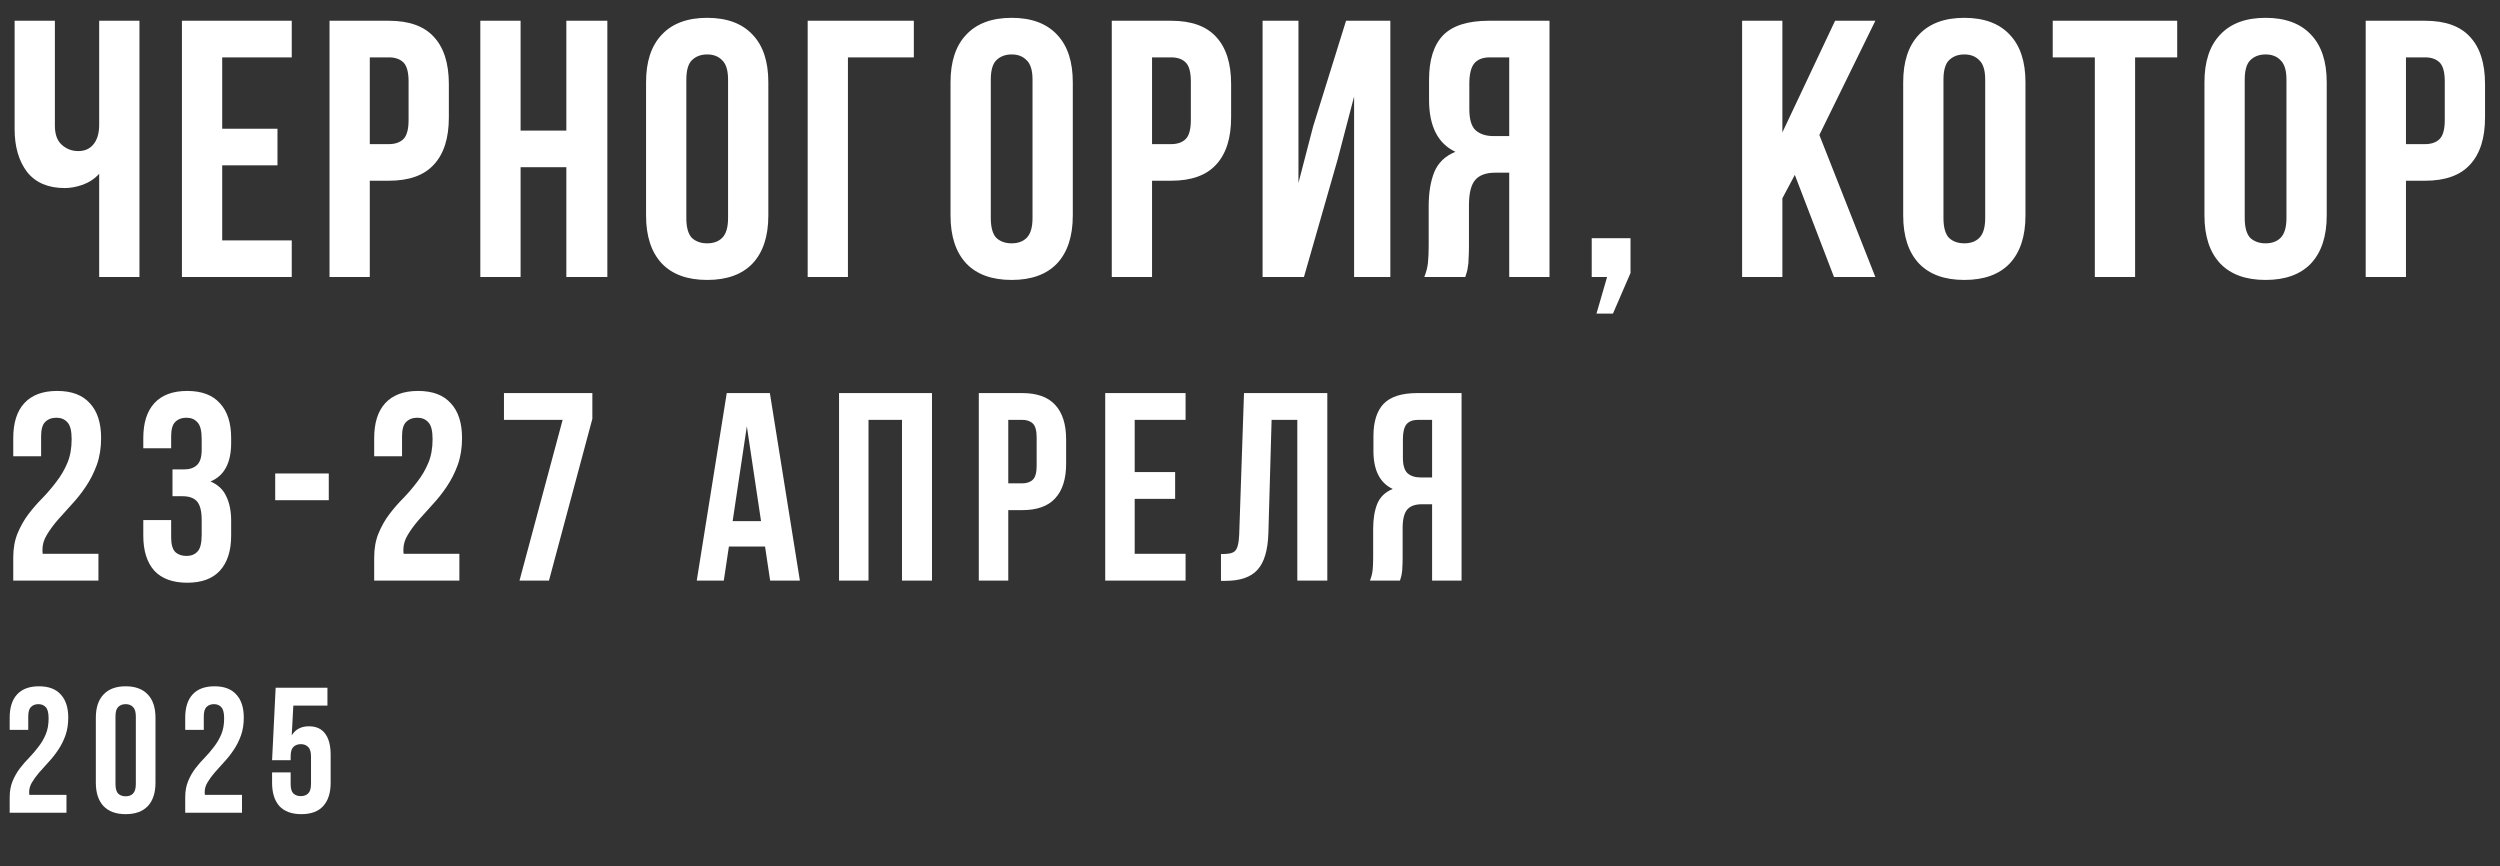
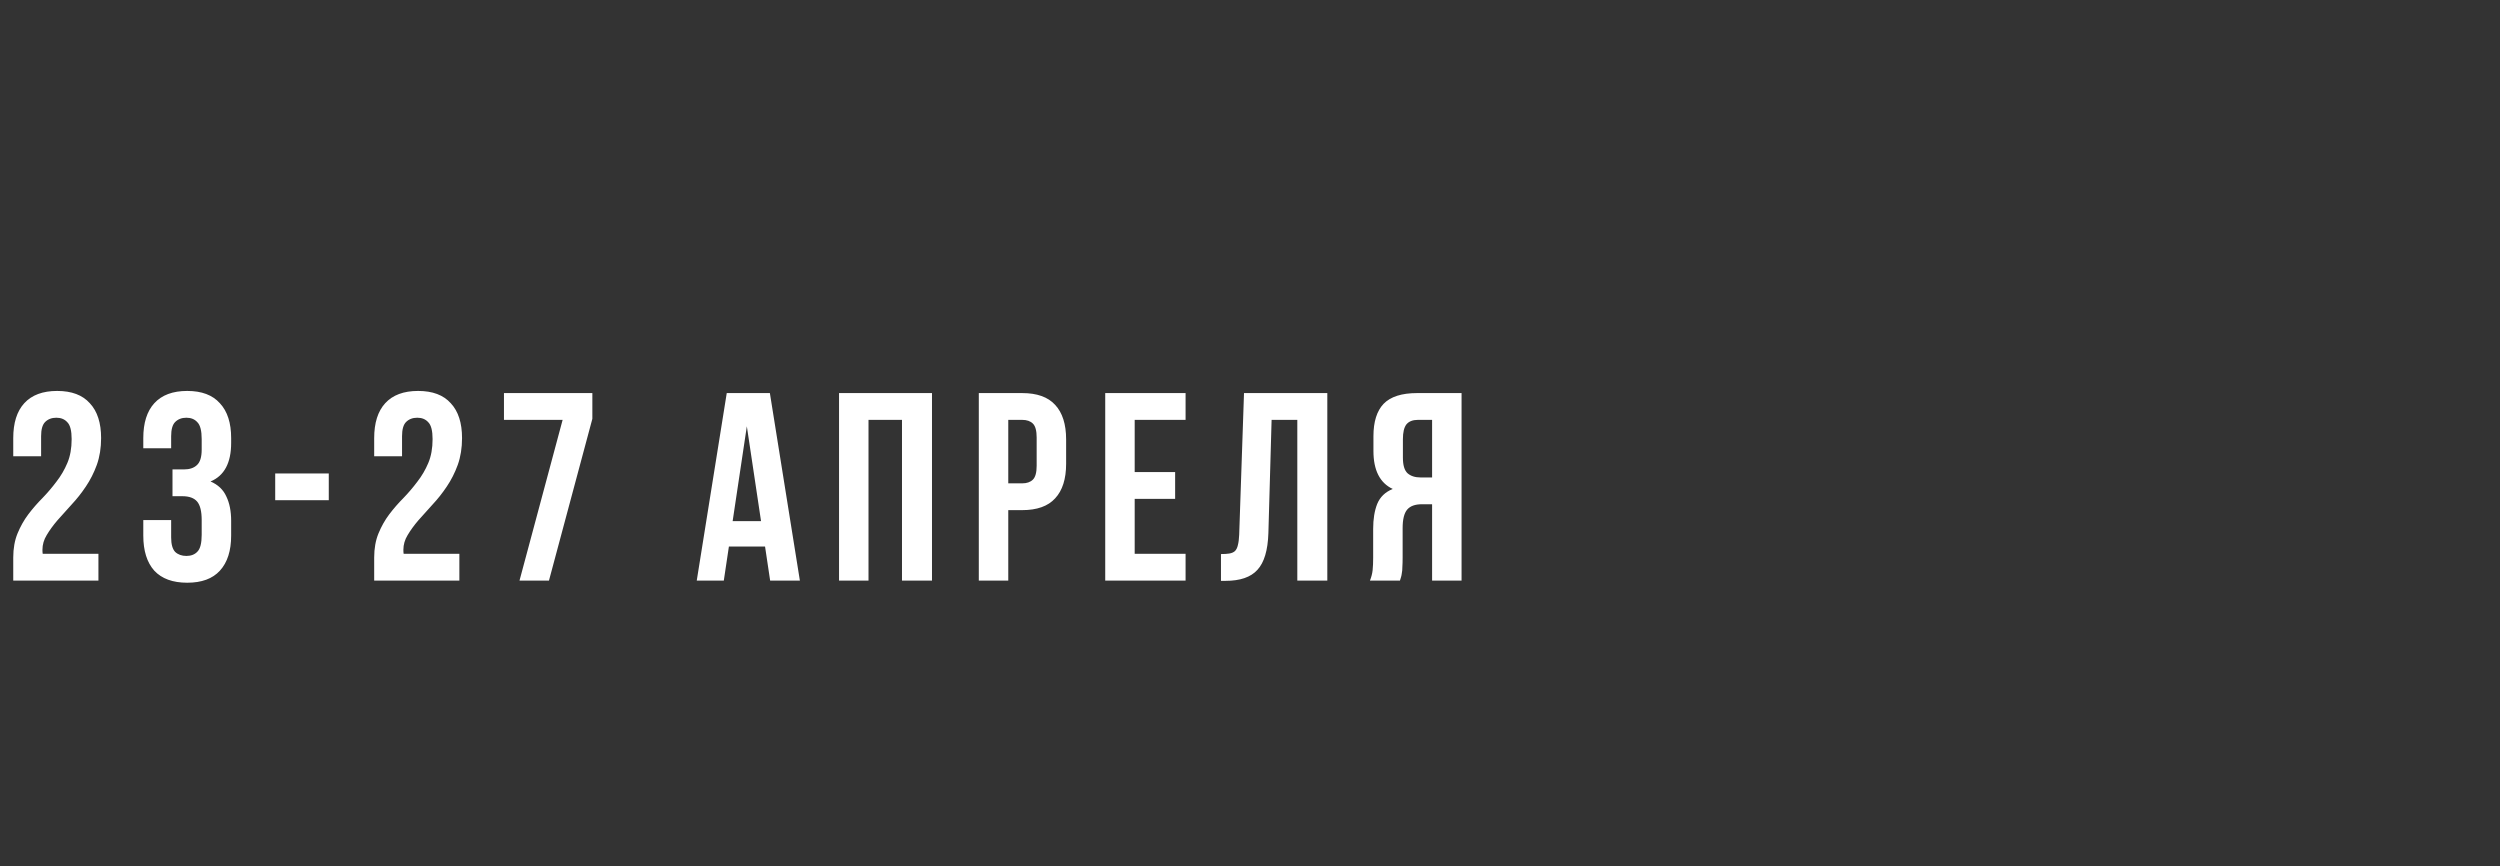
<svg xmlns="http://www.w3.org/2000/svg" width="280" height="97" viewBox="0 0 280 97" fill="none">
  <rect x="0" y="0" width="280" height="97" fill="#333333" stroke="none" />
-   <path d="M15.618 2.325V31.025H11.108V19.463C10.616 20.01 10.001 20.42 9.263 20.693C8.553 20.939 7.883 21.062 7.254 21.062C5.396 21.062 3.988 20.461 3.031 19.258C2.102 18.028 1.637 16.429 1.637 14.461V2.325H6.147V14.092C6.147 15.049 6.407 15.759 6.926 16.224C7.446 16.689 8.061 16.921 8.771 16.921C9.482 16.921 10.042 16.675 10.452 16.183C10.889 15.664 11.108 14.926 11.108 13.969V2.325H15.618ZM24.886 14.42H31.077V18.52H24.886V26.925H32.676V31.025H20.376V2.325H32.676V6.425H24.886V14.42ZM43.547 2.325C45.816 2.325 47.497 2.926 48.59 4.129C49.711 5.332 50.272 7.095 50.272 9.418V13.149C50.272 15.472 49.711 17.235 48.59 18.438C47.497 19.641 45.816 20.242 43.547 20.242H41.416V31.025H36.906V2.325H43.547ZM41.416 6.425V16.142H43.547C44.258 16.142 44.805 15.951 45.188 15.568C45.57 15.185 45.761 14.475 45.761 13.436V9.131C45.761 8.092 45.57 7.382 45.188 6.999C44.805 6.616 44.258 6.425 43.547 6.425H41.416ZM58.306 31.025H53.796V2.325H58.306V14.625H63.431V2.325H68.023V31.025H63.431V18.725H58.306V31.025ZM76.869 24.424C76.869 25.463 77.074 26.201 77.484 26.638C77.921 27.048 78.495 27.253 79.206 27.253C79.916 27.253 80.477 27.048 80.887 26.638C81.324 26.201 81.543 25.463 81.543 24.424V8.926C81.543 7.887 81.324 7.163 80.887 6.753C80.477 6.316 79.916 6.097 79.206 6.097C78.495 6.097 77.921 6.316 77.484 6.753C77.074 7.163 76.869 7.887 76.869 8.926V24.424ZM72.359 9.213C72.359 6.89 72.946 5.113 74.122 3.883C75.297 2.626 76.992 1.997 79.206 1.997C81.42 1.997 83.114 2.626 84.29 3.883C85.465 5.113 86.053 6.89 86.053 9.213V24.137C86.053 26.46 85.465 28.251 84.29 29.508C83.114 30.738 81.42 31.353 79.206 31.353C76.992 31.353 75.297 30.738 74.122 29.508C72.946 28.251 72.359 26.46 72.359 24.137V9.213ZM90.46 31.025V2.325H102.35V6.425H94.969V31.025H90.46ZM110.969 24.424C110.969 25.463 111.174 26.201 111.584 26.638C112.021 27.048 112.595 27.253 113.306 27.253C114.017 27.253 114.577 27.048 114.987 26.638C115.424 26.201 115.643 25.463 115.643 24.424V8.926C115.643 7.887 115.424 7.163 114.987 6.753C114.577 6.316 114.017 6.097 113.306 6.097C112.595 6.097 112.021 6.316 111.584 6.753C111.174 7.163 110.969 7.887 110.969 8.926V24.424ZM106.459 9.213C106.459 6.89 107.047 5.113 108.222 3.883C109.397 2.626 111.092 1.997 113.306 1.997C115.52 1.997 117.215 2.626 118.39 3.883C119.565 5.113 120.153 6.89 120.153 9.213V24.137C120.153 26.46 119.565 28.251 118.39 29.508C117.215 30.738 115.52 31.353 113.306 31.353C111.092 31.353 109.397 30.738 108.222 29.508C107.047 28.251 106.459 26.46 106.459 24.137V9.213ZM131.161 2.325C133.43 2.325 135.111 2.926 136.204 4.129C137.325 5.332 137.885 7.095 137.885 9.418V13.149C137.885 15.472 137.325 17.235 136.204 18.438C135.111 19.641 133.43 20.242 131.161 20.242H129.029V31.025H124.519V2.325H131.161ZM129.029 6.425V16.142H131.161C131.872 16.142 132.418 15.951 132.801 15.568C133.184 15.185 133.375 14.475 133.375 13.436V9.131C133.375 8.092 133.184 7.382 132.801 6.999C132.418 6.616 131.872 6.425 131.161 6.425H129.029ZM146.042 31.025H141.409V2.325H145.427V20.488L147.067 14.174L150.757 2.325H155.718V31.025H151.659V10.812L149.814 17.864L146.042 31.025ZM159.521 31.025C159.74 30.478 159.876 29.945 159.931 29.426C159.986 28.879 160.013 28.251 160.013 27.54V23.112C160.013 21.609 160.218 20.338 160.628 19.299C161.065 18.233 161.858 17.468 163.006 17.003C161.038 16.074 160.054 14.133 160.054 11.181V8.926C160.054 6.712 160.573 5.058 161.612 3.965C162.678 2.872 164.386 2.325 166.737 2.325H173.543V31.025H169.033V19.34H167.475C166.436 19.34 165.685 19.613 165.22 20.16C164.755 20.707 164.523 21.65 164.523 22.989V27.499C164.523 28.073 164.509 28.551 164.482 28.934C164.482 29.317 164.455 29.631 164.4 29.877C164.373 30.123 164.332 30.328 164.277 30.492C164.222 30.656 164.168 30.834 164.113 31.025H159.521ZM166.86 6.425C166.067 6.425 165.48 6.657 165.097 7.122C164.742 7.587 164.564 8.338 164.564 9.377V12.206C164.564 13.354 164.796 14.147 165.261 14.584C165.753 15.021 166.423 15.24 167.27 15.24H169.033V6.425H166.86ZM178.272 31.025V26.679H182.618V30.574L180.65 35.125H178.805L179.994 31.025H178.272ZM201.02 19.586L199.626 22.21V31.025H195.116V2.325H199.626V14.83L205.53 2.325H210.04L203.767 15.117L210.04 31.025H205.407L201.02 19.586ZM217.668 24.424C217.668 25.463 217.873 26.201 218.283 26.638C218.721 27.048 219.295 27.253 220.005 27.253C220.716 27.253 221.276 27.048 221.686 26.638C222.124 26.201 222.342 25.463 222.342 24.424V8.926C222.342 7.887 222.124 7.163 221.686 6.753C221.276 6.316 220.716 6.097 220.005 6.097C219.295 6.097 218.721 6.316 218.283 6.753C217.873 7.163 217.668 7.887 217.668 8.926V24.424ZM213.158 9.213C213.158 6.89 213.746 5.113 214.921 3.883C216.097 2.626 217.791 1.997 220.005 1.997C222.219 1.997 223.914 2.626 225.089 3.883C226.265 5.113 226.852 6.89 226.852 9.213V24.137C226.852 26.46 226.265 28.251 225.089 29.508C223.914 30.738 222.219 31.353 220.005 31.353C217.791 31.353 216.097 30.738 214.921 29.508C213.746 28.251 213.158 26.46 213.158 24.137V9.213ZM229.906 2.325H243.846V6.425H239.131V31.025H234.621V6.425H229.906V2.325ZM251.409 24.424C251.409 25.463 251.614 26.201 252.024 26.638C252.461 27.048 253.035 27.253 253.746 27.253C254.456 27.253 255.017 27.048 255.427 26.638C255.864 26.201 256.083 25.463 256.083 24.424V8.926C256.083 7.887 255.864 7.163 255.427 6.753C255.017 6.316 254.456 6.097 253.746 6.097C253.035 6.097 252.461 6.316 252.024 6.753C251.614 7.163 251.409 7.887 251.409 8.926V24.424ZM246.899 9.213C246.899 6.89 247.486 5.113 248.662 3.883C249.837 2.626 251.532 1.997 253.746 1.997C255.96 1.997 257.654 2.626 258.83 3.883C260.005 5.113 260.593 6.89 260.593 9.213V24.137C260.593 26.46 260.005 28.251 258.83 29.508C257.654 30.738 255.96 31.353 253.746 31.353C251.532 31.353 249.837 30.738 248.662 29.508C247.486 28.251 246.899 26.46 246.899 24.137V9.213ZM271.6 2.325C273.869 2.325 275.55 2.926 276.643 4.129C277.764 5.332 278.324 7.095 278.324 9.418V13.149C278.324 15.472 277.764 17.235 276.643 18.438C275.55 19.641 273.869 20.242 271.6 20.242H269.468V31.025H264.958V2.325H271.6ZM269.468 6.425V16.142H271.6C272.311 16.142 272.858 15.951 273.24 15.568C273.623 15.185 273.814 14.475 273.814 13.436V9.131C273.814 8.092 273.623 7.382 273.24 6.999C272.858 6.616 272.311 6.425 271.6 6.425H269.468Z" fill="white" />
  <path d="M8.024 49.185C8.024 48.245 7.864 47.615 7.544 47.295C7.244 46.955 6.834 46.785 6.314 46.785C5.794 46.785 5.374 46.945 5.054 47.265C4.754 47.565 4.604 48.095 4.604 48.855V51.105H1.484V49.065C1.484 47.365 1.894 46.065 2.714 45.165C3.554 44.245 4.784 43.785 6.404 43.785C8.024 43.785 9.244 44.245 10.064 45.165C10.904 46.065 11.324 47.365 11.324 49.065C11.324 50.165 11.164 51.165 10.844 52.065C10.524 52.945 10.114 53.755 9.614 54.495C9.134 55.215 8.604 55.885 8.024 56.505C7.464 57.125 6.934 57.715 6.434 58.275C5.954 58.835 5.554 59.385 5.234 59.925C4.914 60.445 4.754 60.995 4.754 61.575C4.754 61.775 4.764 61.925 4.784 62.025H11.024V65.025H1.484V62.445C1.484 61.425 1.644 60.525 1.964 59.745C2.284 58.965 2.684 58.255 3.164 57.615C3.664 56.955 4.194 56.345 4.754 55.785C5.314 55.205 5.834 54.595 6.314 53.955C6.814 53.315 7.224 52.615 7.544 51.855C7.864 51.095 8.024 50.205 8.024 49.185ZM22.589 49.185C22.589 48.245 22.429 47.615 22.109 47.295C21.809 46.955 21.399 46.785 20.879 46.785C20.359 46.785 19.939 46.945 19.619 47.265C19.319 47.565 19.169 48.095 19.169 48.855V50.205H16.049V49.065C16.049 47.365 16.459 46.065 17.279 45.165C18.119 44.245 19.349 43.785 20.969 43.785C22.589 43.785 23.809 44.245 24.629 45.165C25.469 46.065 25.889 47.365 25.889 49.065V49.605C25.889 51.845 25.119 53.285 23.579 53.925C24.419 54.285 25.009 54.845 25.349 55.605C25.709 56.345 25.889 57.255 25.889 58.335V59.985C25.889 61.685 25.469 62.995 24.629 63.915C23.809 64.815 22.589 65.265 20.969 65.265C19.349 65.265 18.119 64.815 17.279 63.915C16.459 62.995 16.049 61.685 16.049 59.985V58.245H19.169V60.195C19.169 60.955 19.319 61.495 19.619 61.815C19.939 62.115 20.359 62.265 20.879 62.265C21.399 62.265 21.809 62.105 22.109 61.785C22.429 61.465 22.589 60.835 22.589 59.895V58.245C22.589 57.265 22.419 56.575 22.079 56.175C21.739 55.775 21.189 55.575 20.429 55.575H19.319V52.575H20.609C21.229 52.575 21.709 52.415 22.049 52.095C22.409 51.775 22.589 51.195 22.589 50.355V49.185ZM30.823 53.025H36.823V56.025H30.823V53.025ZM48.449 49.185C48.449 48.245 48.289 47.615 47.969 47.295C47.669 46.955 47.259 46.785 46.739 46.785C46.219 46.785 45.799 46.945 45.479 47.265C45.179 47.565 45.029 48.095 45.029 48.855V51.105H41.909V49.065C41.909 47.365 42.319 46.065 43.139 45.165C43.979 44.245 45.209 43.785 46.829 43.785C48.449 43.785 49.669 44.245 50.489 45.165C51.329 46.065 51.749 47.365 51.749 49.065C51.749 50.165 51.589 51.165 51.269 52.065C50.949 52.945 50.539 53.755 50.039 54.495C49.559 55.215 49.029 55.885 48.449 56.505C47.889 57.125 47.359 57.715 46.859 58.275C46.379 58.835 45.979 59.385 45.659 59.925C45.339 60.445 45.179 60.995 45.179 61.575C45.179 61.775 45.189 61.925 45.209 62.025H51.449V65.025H41.909V62.445C41.909 61.425 42.069 60.525 42.389 59.745C42.709 58.965 43.109 58.255 43.589 57.615C44.089 56.955 44.619 56.345 45.179 55.785C45.739 55.205 46.259 54.595 46.739 53.955C47.239 53.315 47.649 52.615 47.969 51.855C48.289 51.095 48.449 50.205 48.449 49.185ZM66.344 44.025V46.905L61.484 65.025H58.184L63.014 47.025H56.444V44.025H66.344ZM89.586 65.025H86.256L85.686 61.215H81.636L81.066 65.025H78.036L81.396 44.025H86.226L89.586 65.025ZM82.056 58.365H85.236L83.646 47.745L82.056 58.365ZM97.273 65.025H93.973V44.025H104.383V65.025H101.023V47.025H97.273V65.025ZM114.486 44.025C116.146 44.025 117.376 44.465 118.176 45.345C118.996 46.225 119.406 47.515 119.406 49.215V51.945C119.406 53.645 118.996 54.935 118.176 55.815C117.376 56.695 116.146 57.135 114.486 57.135H112.926V65.025H109.626V44.025H114.486ZM112.926 47.025V54.135H114.486C115.006 54.135 115.406 53.995 115.686 53.715C115.966 53.435 116.106 52.915 116.106 52.155V49.005C116.106 48.245 115.966 47.725 115.686 47.445C115.406 47.165 115.006 47.025 114.486 47.025H112.926ZM127.085 52.875H131.615V55.875H127.085V62.025H132.785V65.025H123.785V44.025H132.785V47.025H127.085V52.875ZM136.749 62.055C137.129 62.055 137.439 62.035 137.679 61.995C137.939 61.955 138.149 61.865 138.309 61.725C138.469 61.565 138.579 61.345 138.639 61.065C138.719 60.765 138.769 60.375 138.789 59.895L139.329 44.025H148.659V65.025H145.299V47.025H142.419L142.059 59.715C141.999 61.635 141.589 63.005 140.829 63.825C140.089 64.645 138.899 65.055 137.259 65.055H136.749V62.055ZM153.435 65.025C153.595 64.625 153.695 64.235 153.735 63.855C153.775 63.455 153.795 62.995 153.795 62.475V59.235C153.795 58.135 153.945 57.205 154.245 56.445C154.565 55.665 155.145 55.105 155.985 54.765C154.545 54.085 153.825 52.665 153.825 50.505V48.855C153.825 47.235 154.205 46.025 154.965 45.225C155.745 44.425 156.995 44.025 158.715 44.025H163.695V65.025H160.395V56.475H159.255C158.495 56.475 157.945 56.675 157.605 57.075C157.265 57.475 157.095 58.165 157.095 59.145V62.445C157.095 62.865 157.085 63.215 157.065 63.495C157.065 63.775 157.045 64.005 157.005 64.185C156.985 64.365 156.955 64.515 156.915 64.635C156.875 64.755 156.835 64.885 156.795 65.025H153.435ZM158.805 47.025C158.225 47.025 157.795 47.195 157.515 47.535C157.255 47.875 157.125 48.425 157.125 49.185V51.255C157.125 52.095 157.295 52.675 157.635 52.995C157.995 53.315 158.485 53.475 159.105 53.475H160.395V47.025H158.805Z" fill="white" />
-   <path d="M5.444 80.465C5.444 79.838 5.338 79.418 5.124 79.205C4.924 78.978 4.651 78.865 4.304 78.865C3.958 78.865 3.678 78.972 3.464 79.185C3.264 79.385 3.164 79.738 3.164 80.245V81.745H1.084V80.385C1.084 79.252 1.358 78.385 1.904 77.785C2.464 77.172 3.284 76.865 4.364 76.865C5.444 76.865 6.258 77.172 6.804 77.785C7.364 78.385 7.644 79.252 7.644 80.385C7.644 81.118 7.538 81.785 7.324 82.385C7.111 82.972 6.838 83.512 6.504 84.005C6.184 84.485 5.831 84.932 5.444 85.345C5.071 85.758 4.718 86.152 4.384 86.525C4.064 86.898 3.798 87.265 3.584 87.625C3.371 87.972 3.264 88.338 3.264 88.725C3.264 88.858 3.271 88.958 3.284 89.025H7.444V91.025H1.084V89.305C1.084 88.625 1.191 88.025 1.404 87.505C1.618 86.985 1.884 86.512 2.204 86.085C2.538 85.645 2.891 85.238 3.264 84.865C3.638 84.478 3.984 84.072 4.304 83.645C4.638 83.218 4.911 82.752 5.124 82.245C5.338 81.738 5.444 81.145 5.444 80.465ZM12.934 87.805C12.934 88.312 13.034 88.672 13.234 88.885C13.447 89.085 13.727 89.185 14.074 89.185C14.421 89.185 14.694 89.085 14.894 88.885C15.107 88.672 15.214 88.312 15.214 87.805V80.245C15.214 79.738 15.107 79.385 14.894 79.185C14.694 78.972 14.421 78.865 14.074 78.865C13.727 78.865 13.447 78.972 13.234 79.185C13.034 79.385 12.934 79.738 12.934 80.245V87.805ZM10.734 80.385C10.734 79.252 11.021 78.385 11.594 77.785C12.167 77.172 12.994 76.865 14.074 76.865C15.154 76.865 15.98 77.172 16.554 77.785C17.127 78.385 17.414 79.252 17.414 80.385V87.665C17.414 88.798 17.127 89.672 16.554 90.285C15.98 90.885 15.154 91.185 14.074 91.185C12.994 91.185 12.167 90.885 11.594 90.285C11.021 89.672 10.734 88.798 10.734 87.665V80.385ZM25.104 80.465C25.104 79.838 24.997 79.418 24.784 79.205C24.584 78.978 24.31 78.865 23.964 78.865C23.617 78.865 23.337 78.972 23.124 79.185C22.924 79.385 22.824 79.738 22.824 80.245V81.745H20.744V80.385C20.744 79.252 21.017 78.385 21.564 77.785C22.124 77.172 22.944 76.865 24.024 76.865C25.104 76.865 25.917 77.172 26.464 77.785C27.024 78.385 27.304 79.252 27.304 80.385C27.304 81.118 27.197 81.785 26.984 82.385C26.77 82.972 26.497 83.512 26.164 84.005C25.844 84.485 25.49 84.932 25.104 85.345C24.73 85.758 24.377 86.152 24.044 86.525C23.724 86.898 23.457 87.265 23.244 87.625C23.03 87.972 22.924 88.338 22.924 88.725C22.924 88.858 22.93 88.958 22.944 89.025H27.104V91.025H20.744V89.305C20.744 88.625 20.85 88.025 21.064 87.505C21.277 86.985 21.544 86.512 21.864 86.085C22.197 85.645 22.55 85.238 22.924 84.865C23.297 84.478 23.644 84.072 23.964 83.645C24.297 83.218 24.57 82.752 24.784 82.245C24.997 81.738 25.104 81.145 25.104 80.465ZM32.553 86.505V87.805C32.553 88.312 32.653 88.665 32.853 88.865C33.067 89.065 33.347 89.165 33.693 89.165C34.04 89.165 34.313 89.065 34.513 88.865C34.727 88.665 34.833 88.312 34.833 87.805V84.725C34.833 84.218 34.727 83.865 34.513 83.665C34.313 83.452 34.04 83.345 33.693 83.345C33.347 83.345 33.067 83.452 32.853 83.665C32.653 83.865 32.553 84.218 32.553 84.725V85.145H30.473L30.873 77.025H36.673V79.025H32.853L32.673 82.365C33.087 81.685 33.727 81.345 34.593 81.345C35.407 81.345 36.013 81.618 36.413 82.165C36.827 82.712 37.033 83.505 37.033 84.545V87.665C37.033 88.798 36.753 89.672 36.193 90.285C35.647 90.885 34.833 91.185 33.753 91.185C32.673 91.185 31.853 90.885 31.293 90.285C30.747 89.672 30.473 88.798 30.473 87.665V86.505H32.553Z" fill="white" />
</svg>